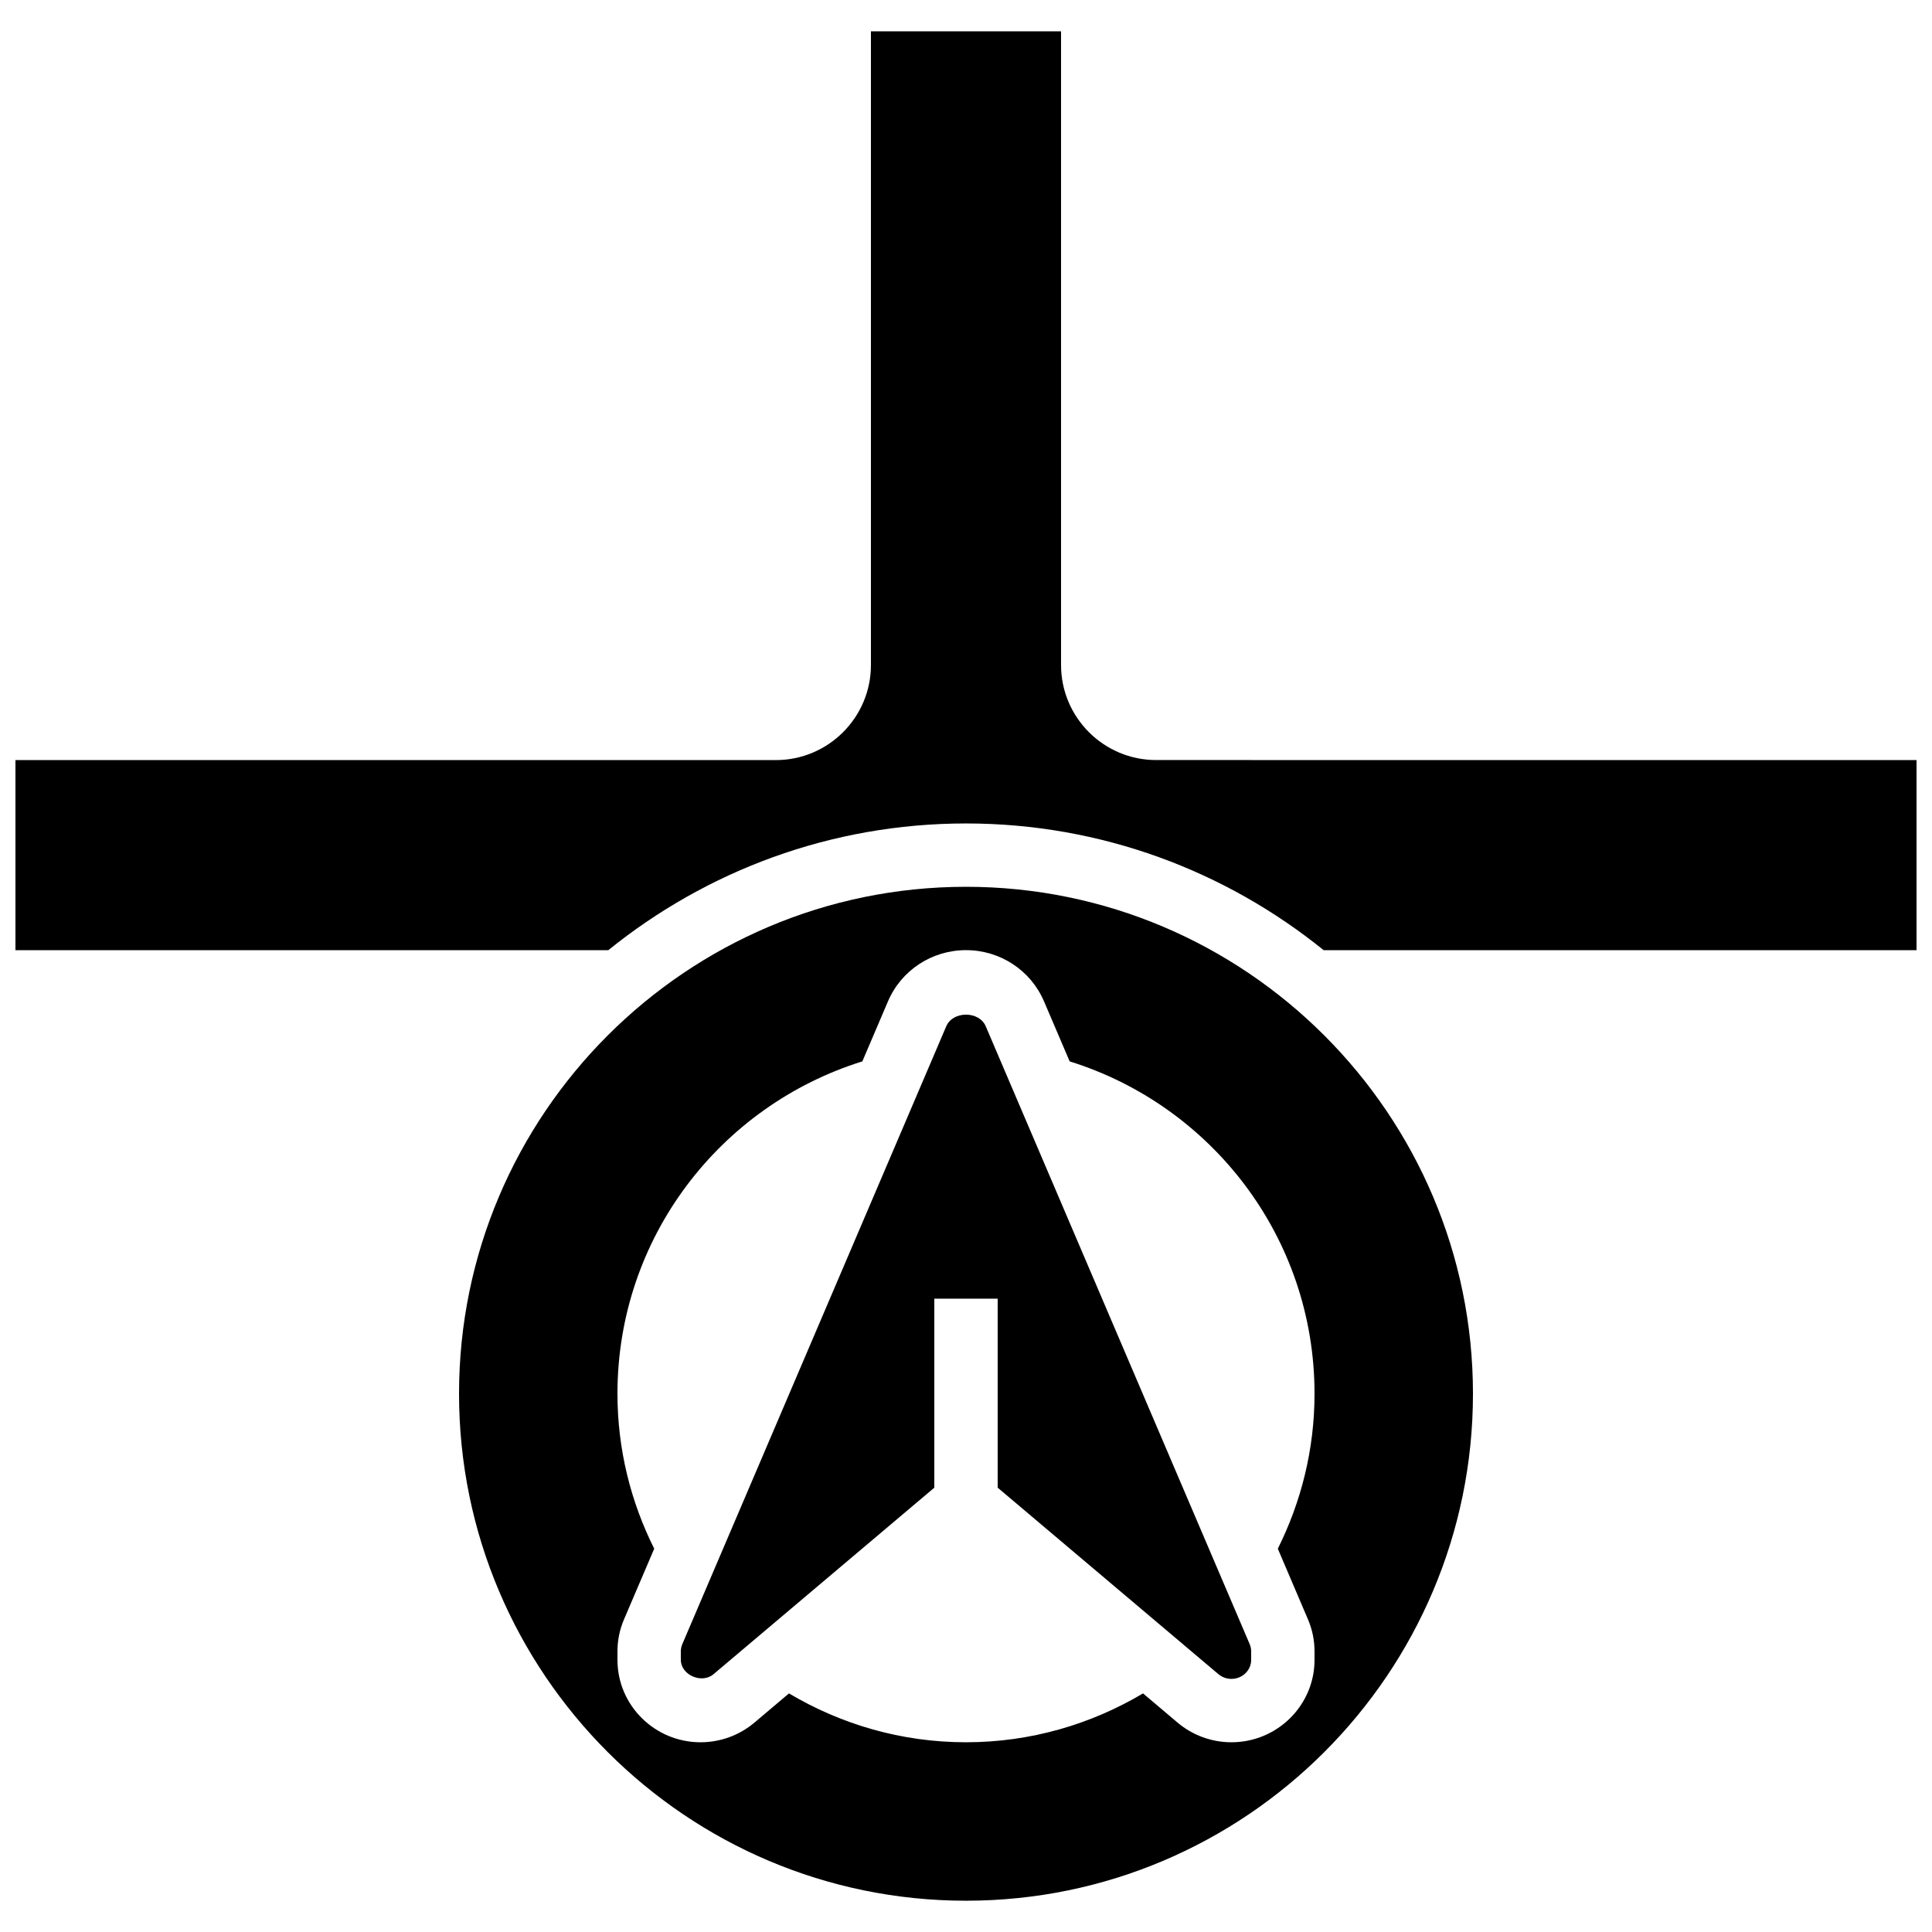
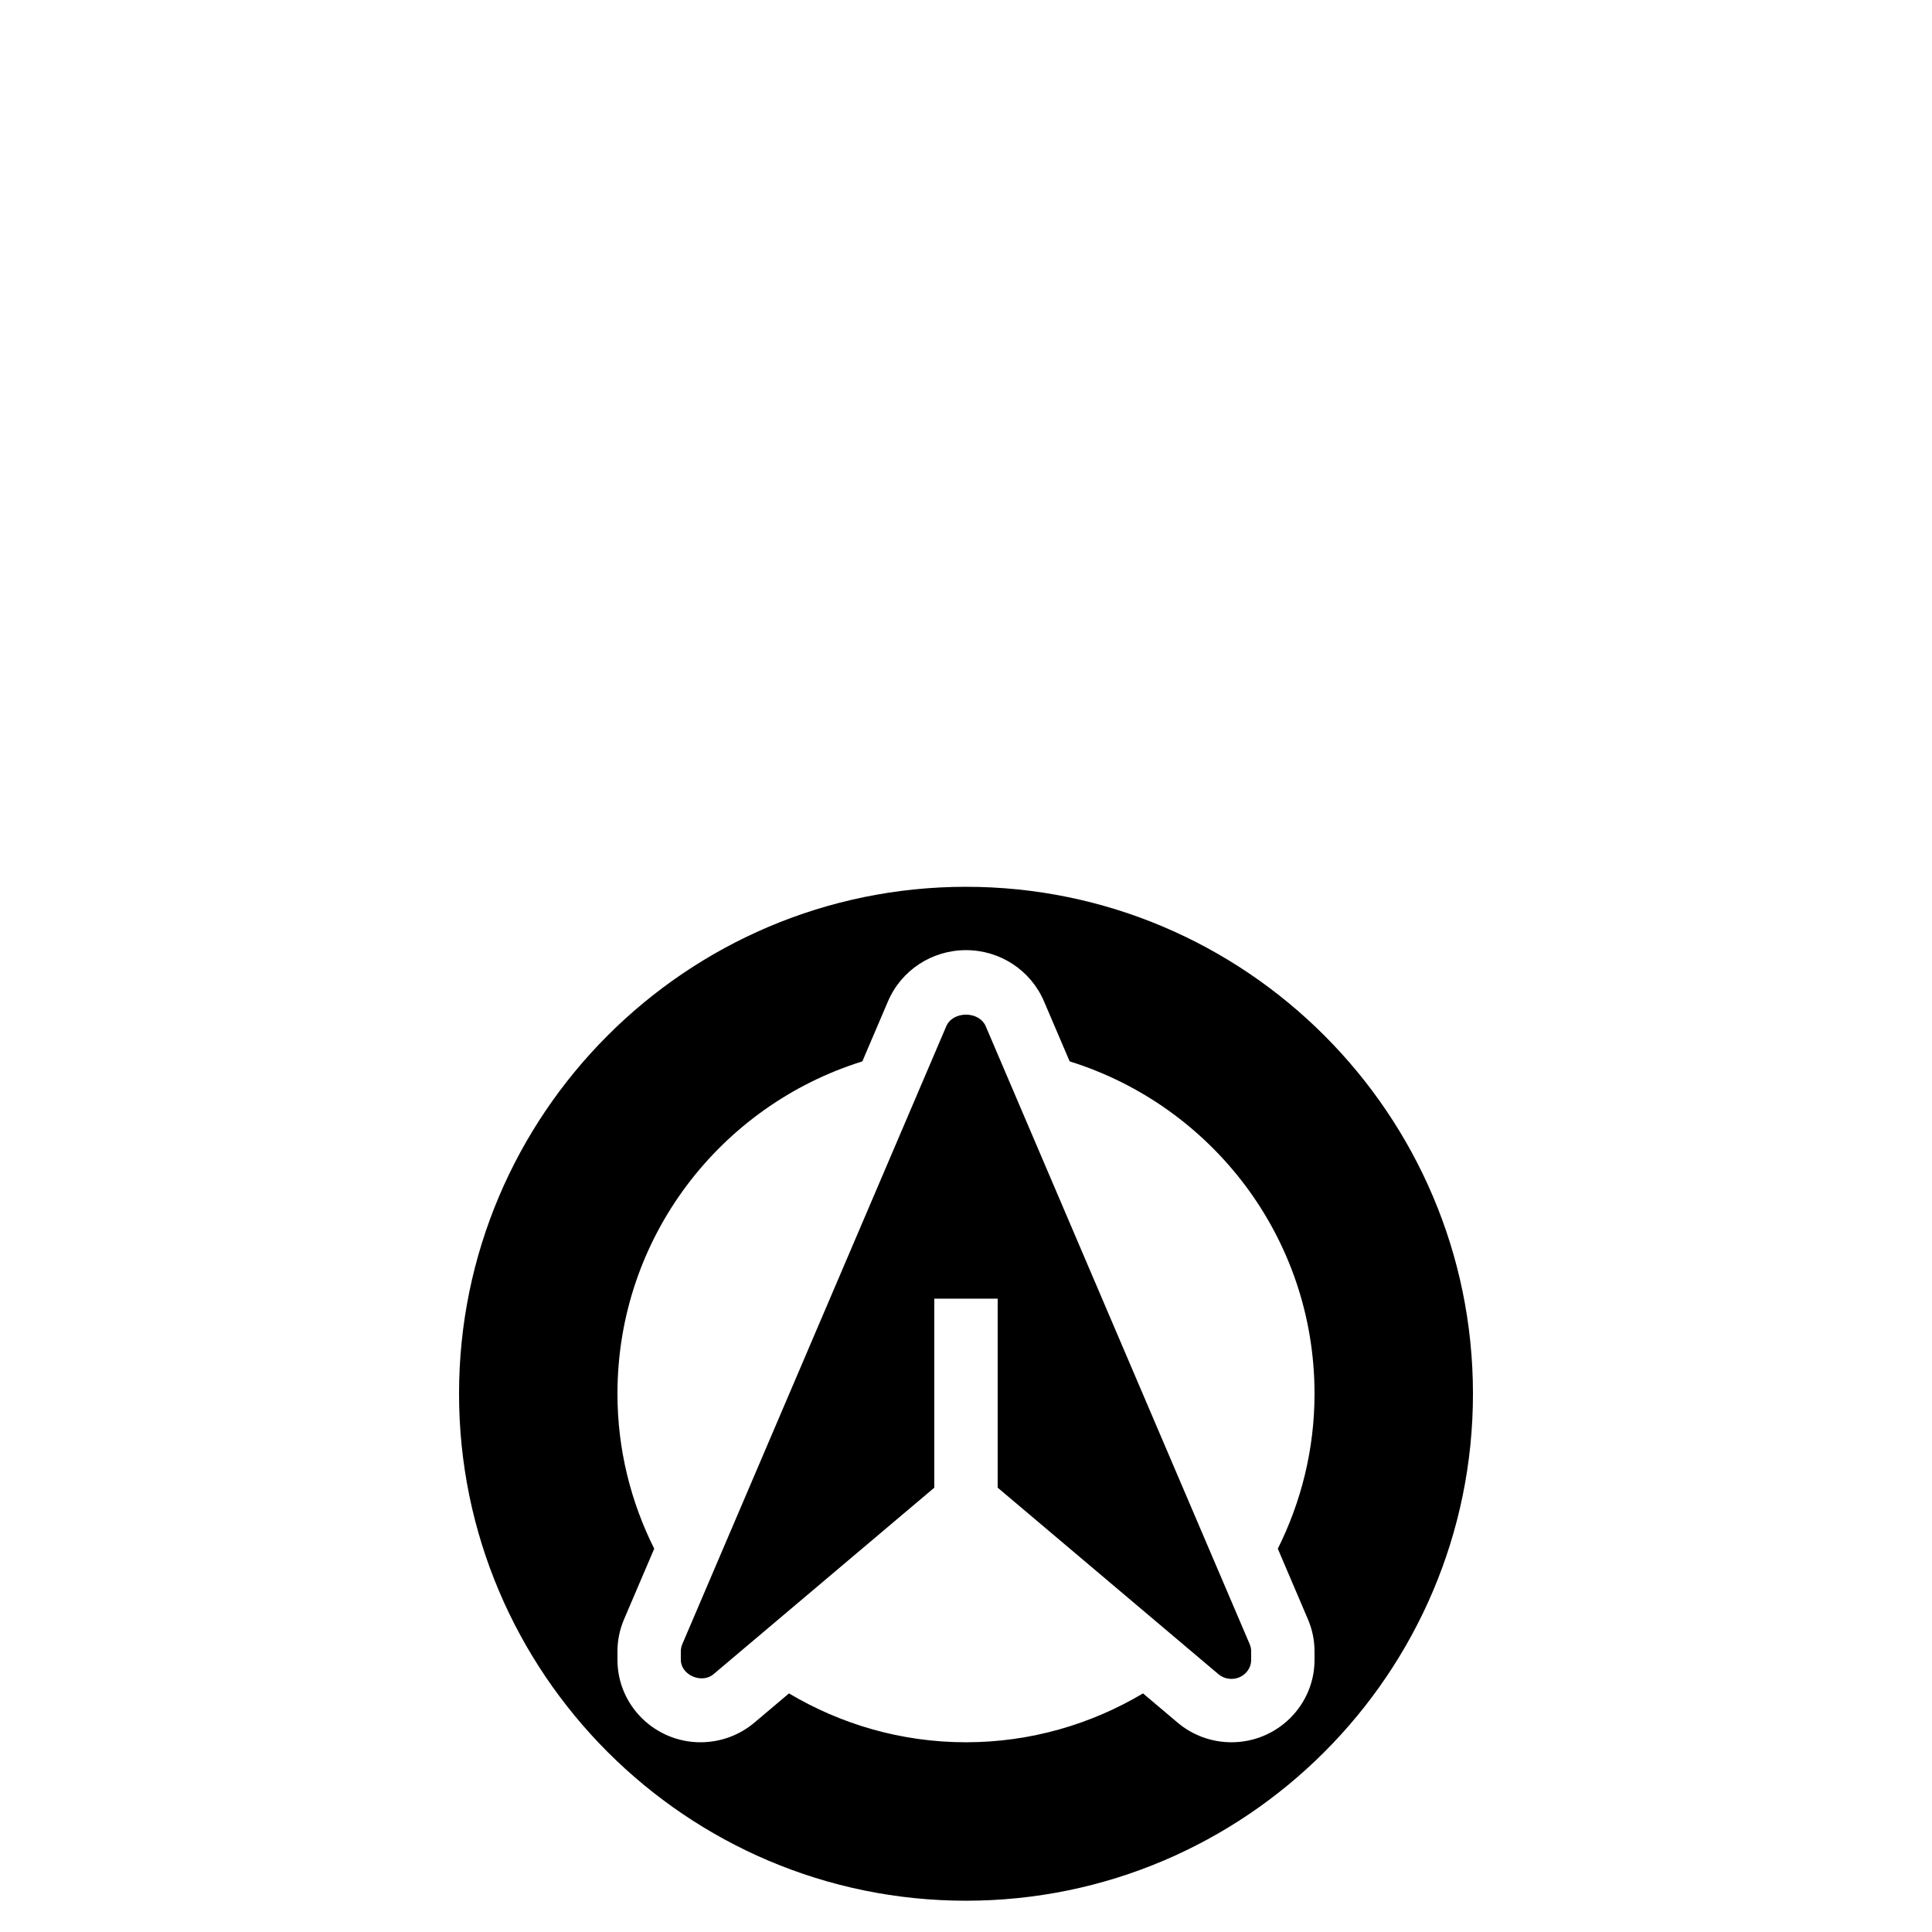
<svg xmlns="http://www.w3.org/2000/svg" width="800px" height="800px" version="1.1" viewBox="144 144 512 512">
  <defs>
    <clipPath id="a">
      <path d="m148.09 152h503.81v244h-503.81z" />
    </clipPath>
  </defs>
  <path d="m405.23 415.97c-1.754-4.106-8.707-4.106-10.461 0l-69.953 163.75c-0.254 0.613-0.391 1.262-0.391 1.914v2.258c0 3.996 5.559 6.434 8.676 3.777l58.5-49.418v-50.09h16.793v50.086l58.508 49.434c0.949 0.797 2.176 1.242 3.445 1.242 2.879 0 5.223-2.258 5.223-5.027v-2.258c0-0.656-0.133-1.309-0.395-1.93z" />
  <path d="m400 379.01c-74.078 0-134.35 60.273-134.35 134.35 0 74.078 60.273 134.35 134.35 134.35 74.078 0 134.35-60.273 134.35-134.35 0-74.078-60.273-134.35-134.35-134.35zm90.617 194.12c1.168 2.731 1.746 5.582 1.746 8.504v2.258c0 12.035-9.875 21.828-22.016 21.828-5.231 0-10.305-1.848-14.281-5.215l-9.152-7.734c-13.758 8.168-29.754 12.949-46.914 12.949-17.164 0-33.16-4.777-46.914-12.949l-9.152 7.734c-3.981 3.367-9.051 5.215-14.285 5.215-12.141 0-22.016-9.793-22.016-21.824v-2.258c0-2.922 0.578-5.777 1.738-8.488l8.004-18.727c-6.191-12.379-9.742-26.293-9.742-41.07 0-41.43 27.324-76.367 64.898-88.074l6.793-15.91c3.527-8.246 11.641-13.57 20.676-13.57s17.145 5.324 20.672 13.57l6.801 15.91c37.566 11.707 64.891 46.645 64.891 88.074 0 14.777-3.551 28.691-9.73 41.07z" />
  <g clip-path="url(#a)">
-     <path d="m450.38 345.42c-13.887 0-25.191-11.301-25.191-25.191v-167.93h-50.383v167.94c0 13.887-11.301 25.191-25.191 25.191l-201.52-0.004v50.383h157.11c25.945-20.969 58.914-33.586 94.793-33.586s68.836 12.621 94.793 33.586h157.11v-50.383z" />
-   </g>
+     </g>
</svg>